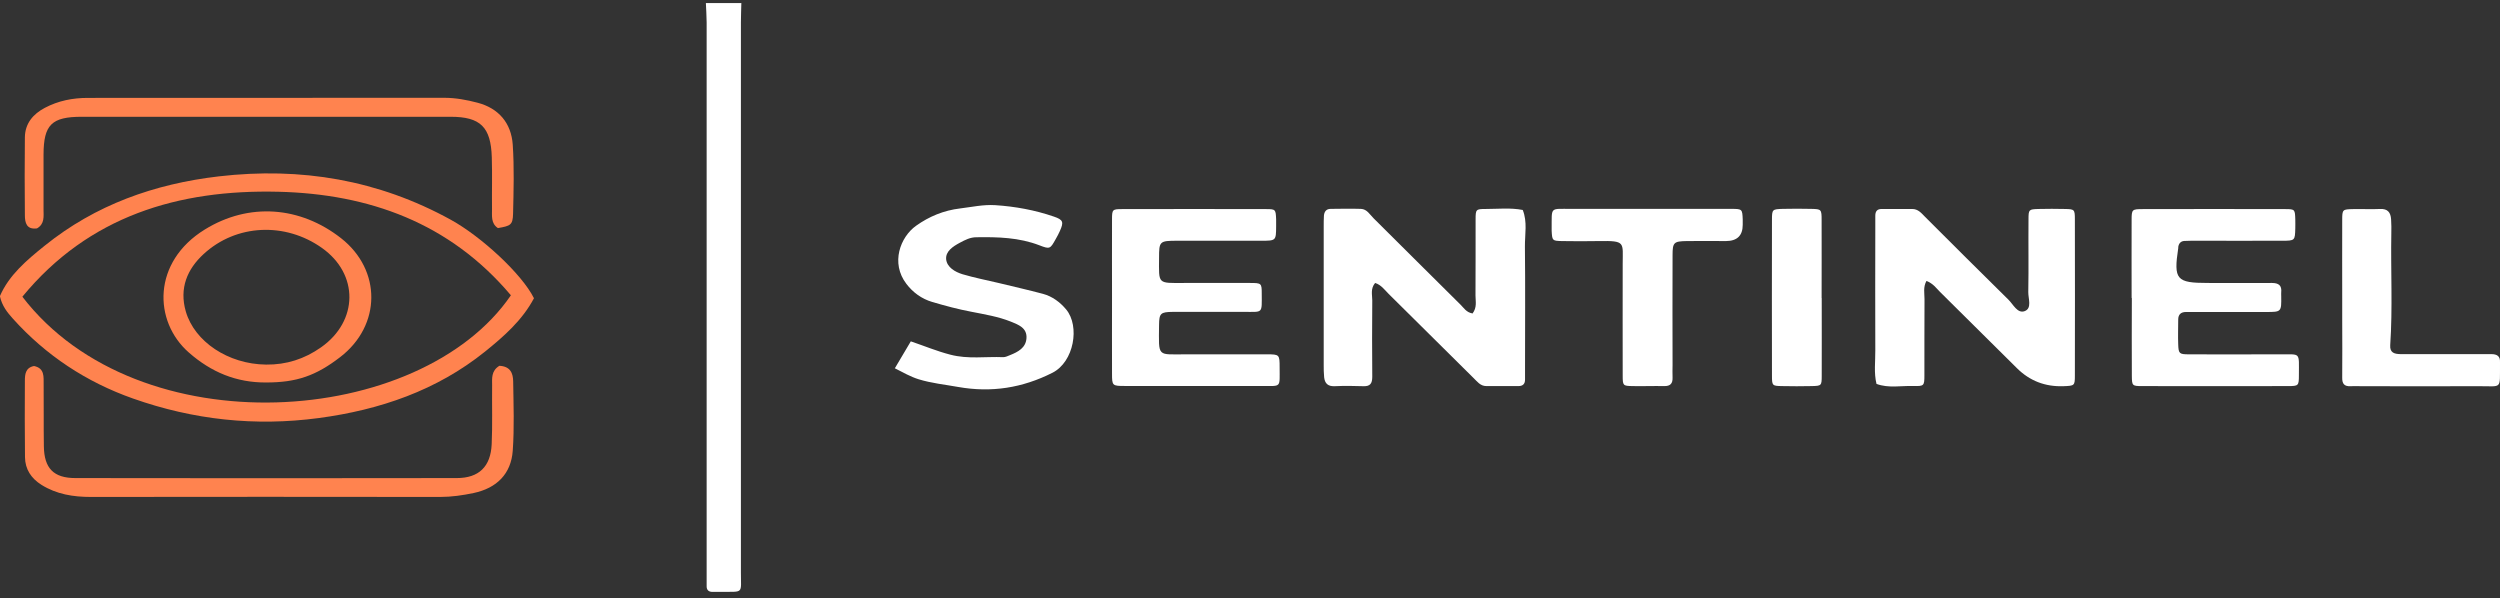
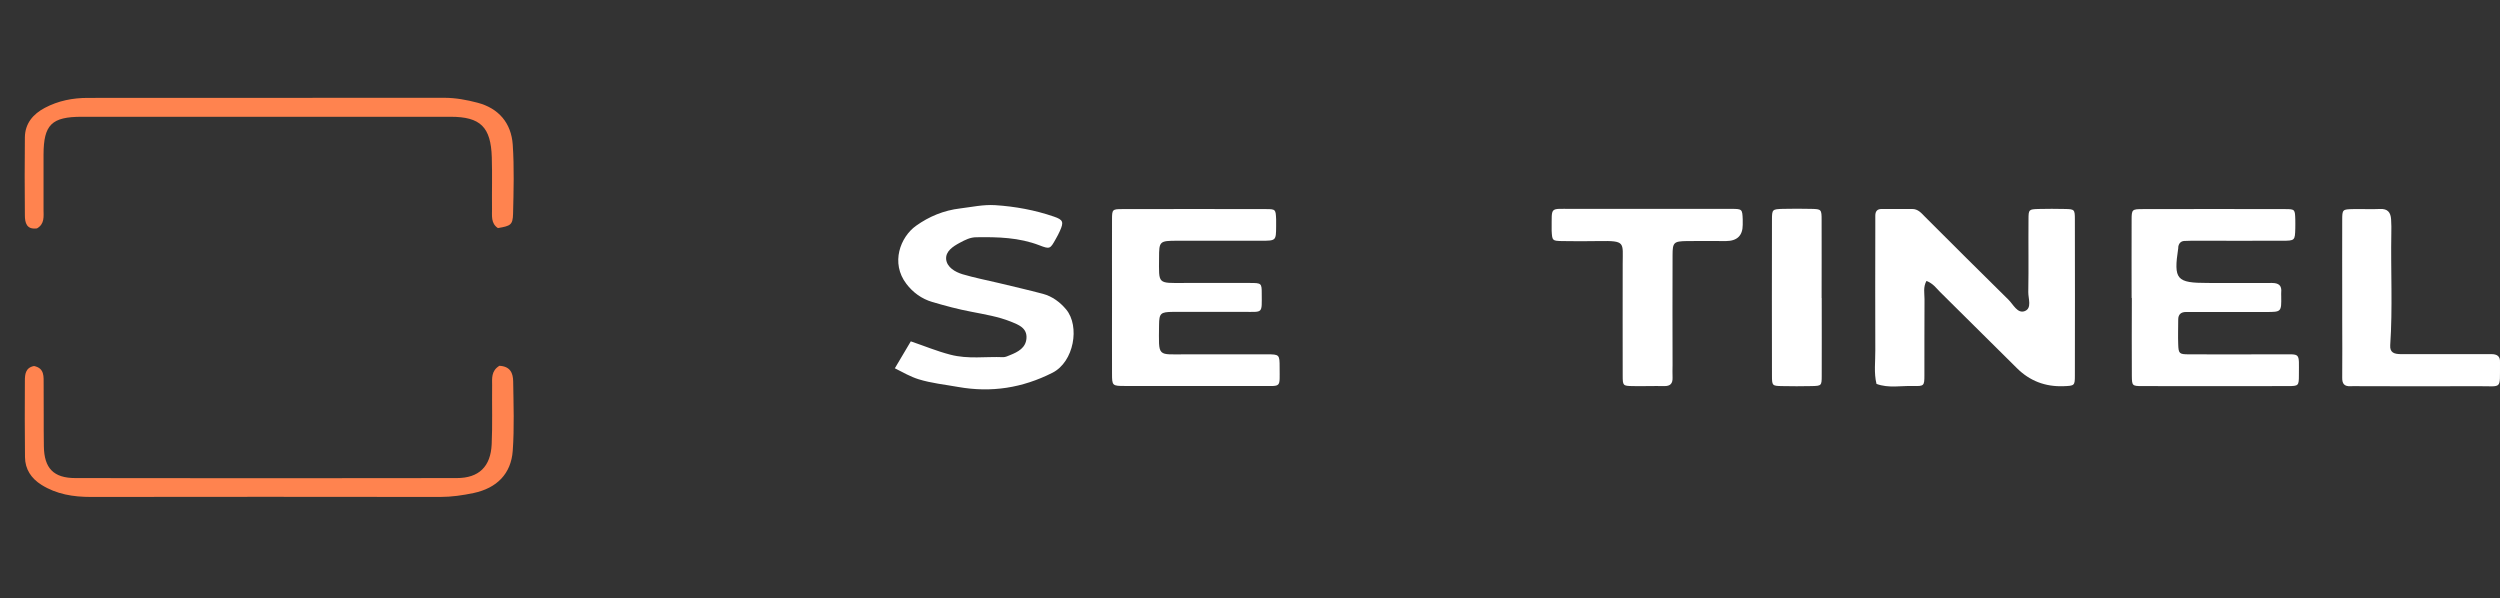
<svg xmlns="http://www.w3.org/2000/svg" width="280" height="67" viewBox="0 0 280 67" fill="none">
  <rect x="0" y="0" width="280" height="67" fill="#333333" stroke="none" />
  <g clip-path="url(#clip0_1252_81)">
-     <path d="M59.811 33.391C58.491 35.884 56.413 37.693 54.323 39.38C48.909 43.73 42.554 45.906 35.698 46.822C28.573 47.776 21.644 47.018 14.898 44.635C9.667 42.789 5.157 39.819 1.442 35.689C0.831 35.004 0.232 34.283 -0.012 33.171C1.002 30.812 3.006 29.126 4.998 27.525C10.681 22.942 17.281 20.596 24.516 19.752C33.706 18.689 42.371 20.143 50.498 24.616C53.871 26.474 58.43 30.654 59.798 33.391H59.811ZM57.22 33.073C50.376 24.959 41.332 21.72 31.164 21.476C19.982 21.207 9.936 24.201 2.505 33.232C15.521 50.183 47.088 47.898 57.22 33.073V33.073Z" fill="#FF834F" />
    <path d="M4.119 25.582C2.982 25.728 2.786 24.959 2.786 24.103C2.762 21.194 2.75 18.273 2.786 15.365C2.811 13.825 3.703 12.774 5.023 12.077C6.526 11.283 8.139 10.965 9.826 10.965C23.135 10.965 36.444 10.965 49.74 10.953C51.023 10.953 52.27 11.185 53.48 11.503C55.863 12.126 57.256 13.788 57.427 16.196C57.599 18.762 57.525 21.366 57.464 23.944C57.427 25.191 57.195 25.301 55.765 25.545C54.959 25.007 55.118 24.164 55.105 23.394C55.081 21.476 55.142 19.557 55.081 17.626C54.983 14.228 53.81 13.079 50.474 13.079C36.7 13.079 22.927 13.079 9.154 13.079C5.781 13.079 4.888 13.972 4.876 17.308C4.876 19.361 4.876 21.414 4.876 23.468C4.876 24.238 5.023 25.093 4.119 25.594V25.582Z" fill="#FF834F" />
    <path d="M55.9 40.968C57.171 41.017 57.464 41.812 57.476 42.728C57.513 45.307 57.611 47.898 57.428 50.476C57.244 53.08 55.631 54.668 53.052 55.218C51.818 55.475 50.584 55.658 49.3 55.658C36.26 55.634 23.22 55.646 10.18 55.658C8.213 55.658 6.343 55.365 4.644 54.302C3.495 53.581 2.811 52.554 2.799 51.197C2.762 48.35 2.774 45.502 2.786 42.655C2.786 41.909 2.86 41.176 3.813 40.993C5.023 41.249 4.876 42.215 4.888 43.046C4.913 45.368 4.876 47.678 4.913 50C4.95 52.444 6.001 53.544 8.445 53.544C22.683 53.568 36.92 53.568 51.158 53.544C53.639 53.544 54.959 52.261 55.069 49.743C55.166 47.568 55.093 45.368 55.118 43.18C55.118 42.398 54.995 41.555 55.912 40.98L55.9 40.968Z" fill="#FF834F" />
-     <path d="M29.82 42.838C26.483 42.863 23.66 41.689 21.143 39.477C17.159 35.982 17.049 29.334 22.939 25.704C27.889 22.649 33.633 23.101 38.203 26.682C42.75 30.25 42.713 36.446 38.106 39.991C35.38 42.093 33.205 42.838 29.82 42.838ZM29.808 40.834C32.069 40.858 34.097 40.211 35.955 38.903C40.147 35.958 40.208 30.69 36.04 27.757C31.959 24.873 26.483 25.069 22.805 28.454C20.972 30.14 20.055 32.279 20.813 34.894C21.79 38.255 25.542 40.785 29.795 40.834H29.808Z" fill="#FF834F" />
-     <path d="M83.031 0.321C83.019 1.054 82.982 1.775 82.982 2.508C82.982 23.028 82.982 43.559 82.982 64.079C82.982 66.572 83.336 66.254 80.758 66.291C80.428 66.291 80.098 66.291 79.756 66.291C79.365 66.278 79.144 66.071 79.144 65.68C79.144 65.154 79.144 64.616 79.144 64.091C79.144 43.571 79.144 23.04 79.144 2.52C79.144 1.799 79.083 1.066 79.059 0.345C80.391 0.345 81.723 0.345 83.055 0.345L83.031 0.321Z" fill="white" />
-     <path d="M164.913 35.127C165.451 34.43 165.255 33.745 165.255 33.098C165.28 30.25 165.255 27.403 165.267 24.555C165.267 23.455 165.316 23.406 166.379 23.406C167.773 23.406 169.166 23.247 170.547 23.516C171.085 24.849 170.779 26.242 170.791 27.61C170.84 32.12 170.804 36.617 170.804 41.127C170.804 41.592 170.804 42.056 170.804 42.52C170.804 43.009 170.547 43.241 170.07 43.241C168.873 43.241 167.675 43.241 166.477 43.241C165.781 43.241 165.438 42.716 165.011 42.313C161.845 39.184 158.692 36.043 155.527 32.914C155.075 32.462 154.684 31.9 154.012 31.692C153.474 32.34 153.694 33.025 153.694 33.648C153.669 36.495 153.669 39.343 153.694 42.19C153.694 42.936 153.474 43.29 152.679 43.254C151.616 43.217 150.553 43.205 149.49 43.254C148.72 43.29 148.378 42.936 148.304 42.252C148.255 41.787 148.255 41.323 148.255 40.858C148.255 35.689 148.255 30.519 148.255 25.35C148.255 24.946 148.255 24.555 148.28 24.152C148.317 23.7 148.549 23.394 149.025 23.394C150.162 23.382 151.286 23.358 152.423 23.394C153.095 23.419 153.413 24.017 153.828 24.433C157.079 27.659 160.318 30.898 163.581 34.124C163.947 34.479 164.216 34.98 164.901 35.102L164.913 35.127Z" fill="white" />
    <path d="M215.765 31.46C215.374 32.169 215.545 32.841 215.545 33.489C215.521 36.336 215.545 39.184 215.533 42.032C215.533 43.205 215.496 43.266 214.287 43.229C212.918 43.193 211.512 43.498 210.168 42.997C209.863 41.763 210.046 40.504 210.034 39.257C210.009 34.687 210.034 30.116 210.034 25.545C210.034 25.081 210.034 24.616 210.034 24.152C210.034 23.675 210.241 23.406 210.742 23.406C211.879 23.406 213.003 23.406 214.14 23.406C214.837 23.394 215.203 23.883 215.619 24.299C218.723 27.39 221.815 30.495 224.943 33.562C225.481 34.088 225.958 35.151 226.764 34.846C227.608 34.528 227.156 33.44 227.168 32.707C227.217 29.994 227.168 27.268 227.192 24.555C227.192 23.455 227.241 23.443 228.304 23.406C229.306 23.382 230.296 23.382 231.298 23.406C232.337 23.431 232.386 23.455 232.386 24.58C232.398 30.409 232.398 36.239 232.386 42.068C232.386 43.205 232.337 43.205 231.103 43.254C229.058 43.327 227.323 42.655 225.897 41.237C223.025 38.377 220.153 35.53 217.269 32.682C216.853 32.267 216.511 31.753 215.778 31.472L215.765 31.46Z" fill="white" />
    <path d="M124.546 33.306C124.546 30.397 124.534 27.476 124.546 24.567C124.546 23.468 124.595 23.419 125.658 23.419C131.048 23.406 136.437 23.406 141.827 23.419C142.878 23.419 142.878 23.468 142.927 24.567C142.927 24.836 142.927 25.093 142.927 25.362C142.915 26.951 142.915 26.963 141.265 26.963C138.136 26.963 135.008 26.963 131.879 26.963C129.862 26.963 129.814 27.012 129.814 28.906C129.801 31.851 129.606 31.705 132.637 31.692C135.093 31.692 137.562 31.68 140.018 31.692C141.277 31.692 141.314 31.729 141.314 32.853C141.326 35.188 141.473 34.919 139.334 34.931C136.67 34.931 134.005 34.919 131.353 34.931C129.985 34.943 129.826 35.09 129.814 36.398C129.789 40.101 129.533 39.673 132.93 39.685C135.924 39.685 138.918 39.685 141.913 39.685C143.294 39.685 143.318 39.722 143.318 41.139C143.318 43.461 143.55 43.229 141.375 43.229C136.254 43.229 131.133 43.229 126.001 43.229C124.571 43.229 124.546 43.205 124.546 41.824C124.534 38.976 124.546 36.129 124.546 33.281V33.306Z" fill="white" />
    <path d="M238.741 33.367C238.741 30.458 238.729 27.537 238.741 24.628C238.741 23.455 238.79 23.419 240 23.419C245.328 23.406 250.645 23.406 255.973 23.419C257.036 23.419 257.036 23.468 257.073 24.58C257.085 24.91 257.073 25.24 257.073 25.57C257.036 26.938 257.036 26.963 255.606 26.963C252.417 26.975 249.215 26.963 246.025 26.963C245.561 26.963 245.096 26.963 244.632 26.987C244.265 27.012 244.045 27.244 243.972 27.61C243.96 27.672 243.972 27.745 243.96 27.806C243.434 31.314 243.752 31.692 247.272 31.692C249.667 31.692 252.062 31.705 254.458 31.692C255.215 31.692 255.582 31.974 255.496 32.756C255.484 32.89 255.496 33.025 255.496 33.159C255.521 34.931 255.521 34.943 253.81 34.943C251.219 34.943 248.616 34.943 246.025 34.943C245.622 34.943 245.231 34.943 244.827 34.943C244.265 34.943 243.96 35.224 243.96 35.786C243.96 36.715 243.923 37.644 243.96 38.573C243.996 39.599 244.07 39.685 245.157 39.685C248.152 39.709 251.146 39.685 254.14 39.685C254.543 39.685 254.934 39.685 255.338 39.685C257.721 39.709 257.476 39.367 257.476 42.007C257.476 43.205 257.44 43.241 256.254 43.241C250.804 43.254 245.341 43.254 239.89 43.241C238.815 43.241 238.778 43.193 238.766 42.105C238.741 39.196 238.766 36.275 238.766 33.367H238.741Z" fill="white" />
    <path d="M100.214 41.262C100.874 40.137 101.412 39.233 102.01 38.231C103.489 38.732 104.919 39.331 106.434 39.722C108.426 40.247 110.394 39.917 112.374 40.003C112.618 40.003 112.887 39.868 113.132 39.771C114.024 39.416 114.892 38.952 114.965 37.889C115.05 36.715 114.048 36.361 113.205 36.019C111.8 35.456 110.284 35.212 108.805 34.919C107.314 34.638 105.86 34.247 104.406 33.819C103.208 33.465 102.243 32.743 101.522 31.802C99.713 29.444 100.849 26.535 102.597 25.288C104.051 24.25 105.689 23.565 107.534 23.345C108.842 23.186 110.137 22.893 111.47 22.979C113.718 23.125 115.918 23.529 118.045 24.262C119.083 24.616 119.157 24.873 118.705 25.875C118.57 26.181 118.411 26.474 118.252 26.755C117.629 27.867 117.605 27.941 116.419 27.476C114.134 26.596 111.775 26.535 109.368 26.572C108.659 26.572 108.109 26.865 107.51 27.183C106.716 27.61 105.884 28.148 105.97 29.053C106.068 29.933 106.96 30.458 107.803 30.715C109.123 31.106 110.492 31.375 111.836 31.692C113.498 32.096 115.173 32.474 116.822 32.914C117.861 33.196 118.729 33.843 119.413 34.662C120.965 36.532 120.293 40.528 117.873 41.75C114.513 43.449 111.042 43.999 107.314 43.339C105.823 43.07 104.32 42.924 102.866 42.471C101.974 42.19 101.192 41.738 100.202 41.237L100.214 41.262Z" fill="white" />
    <path d="M184.552 23.394C187.669 23.394 190.797 23.394 193.914 23.394C195.136 23.394 195.136 23.431 195.185 24.58C195.185 24.775 195.185 24.971 195.185 25.178C195.185 26.384 194.562 26.991 193.315 26.999C191.848 26.999 190.394 26.975 188.928 26.999C187.461 27.024 187.327 27.146 187.327 28.588C187.302 32.694 187.327 36.789 187.327 40.895C187.327 41.359 187.302 41.824 187.327 42.288C187.351 42.948 187.082 43.254 186.398 43.241C185.2 43.217 184.002 43.266 182.817 43.241C181.778 43.217 181.742 43.193 181.742 42.056C181.729 37.889 181.742 33.721 181.742 29.554C181.742 27.146 182.096 26.951 179.089 26.999C177.696 27.024 176.303 27.024 174.91 26.999C173.847 26.975 173.847 26.938 173.785 25.838C173.785 25.777 173.785 25.704 173.785 25.643C173.81 23.101 173.541 23.406 175.998 23.394C178.857 23.394 181.705 23.394 184.565 23.394H184.552Z" fill="white" />
    <path d="M262.328 33.379C262.328 30.47 262.316 27.549 262.328 24.641C262.328 23.455 262.365 23.443 263.562 23.419C264.565 23.394 265.567 23.455 266.557 23.406C267.437 23.358 267.754 23.81 267.803 24.567C267.84 25.093 267.84 25.631 267.828 26.156C267.754 30.324 267.986 34.491 267.705 38.658C267.644 39.514 268.182 39.648 268.842 39.661C270.907 39.661 272.961 39.661 275.026 39.661C276.358 39.661 277.69 39.673 279.022 39.661C279.67 39.661 280.037 39.893 280 40.577C280 40.638 280 40.712 280 40.773C279.975 43.681 280.281 43.241 277.629 43.254C273.242 43.278 268.854 43.254 264.455 43.254C264.051 43.254 263.66 43.229 263.257 43.254C262.572 43.29 262.316 42.985 262.328 42.313C262.353 40.125 262.328 37.937 262.328 35.762C262.328 34.968 262.328 34.173 262.328 33.379V33.379Z" fill="white" />
    <path d="M204.033 33.391C204.033 36.3 204.045 39.196 204.033 42.105C204.033 43.193 203.996 43.217 202.921 43.241C201.796 43.266 200.66 43.266 199.536 43.241C198.497 43.217 198.46 43.193 198.46 42.068C198.448 36.263 198.448 30.446 198.46 24.641C198.46 23.443 198.497 23.431 199.67 23.394C200.733 23.37 201.796 23.37 202.848 23.394C203.996 23.419 204.021 23.443 204.021 24.665C204.033 27.574 204.021 30.47 204.021 33.379L204.033 33.391Z" fill="white" />
  </g>
  <defs>
    <clipPath id="clip0_1252_81">
      <rect width="280" height="65.958" fill="white" transform="translate(0 0.321)" />
    </clipPath>
  </defs>
</svg>